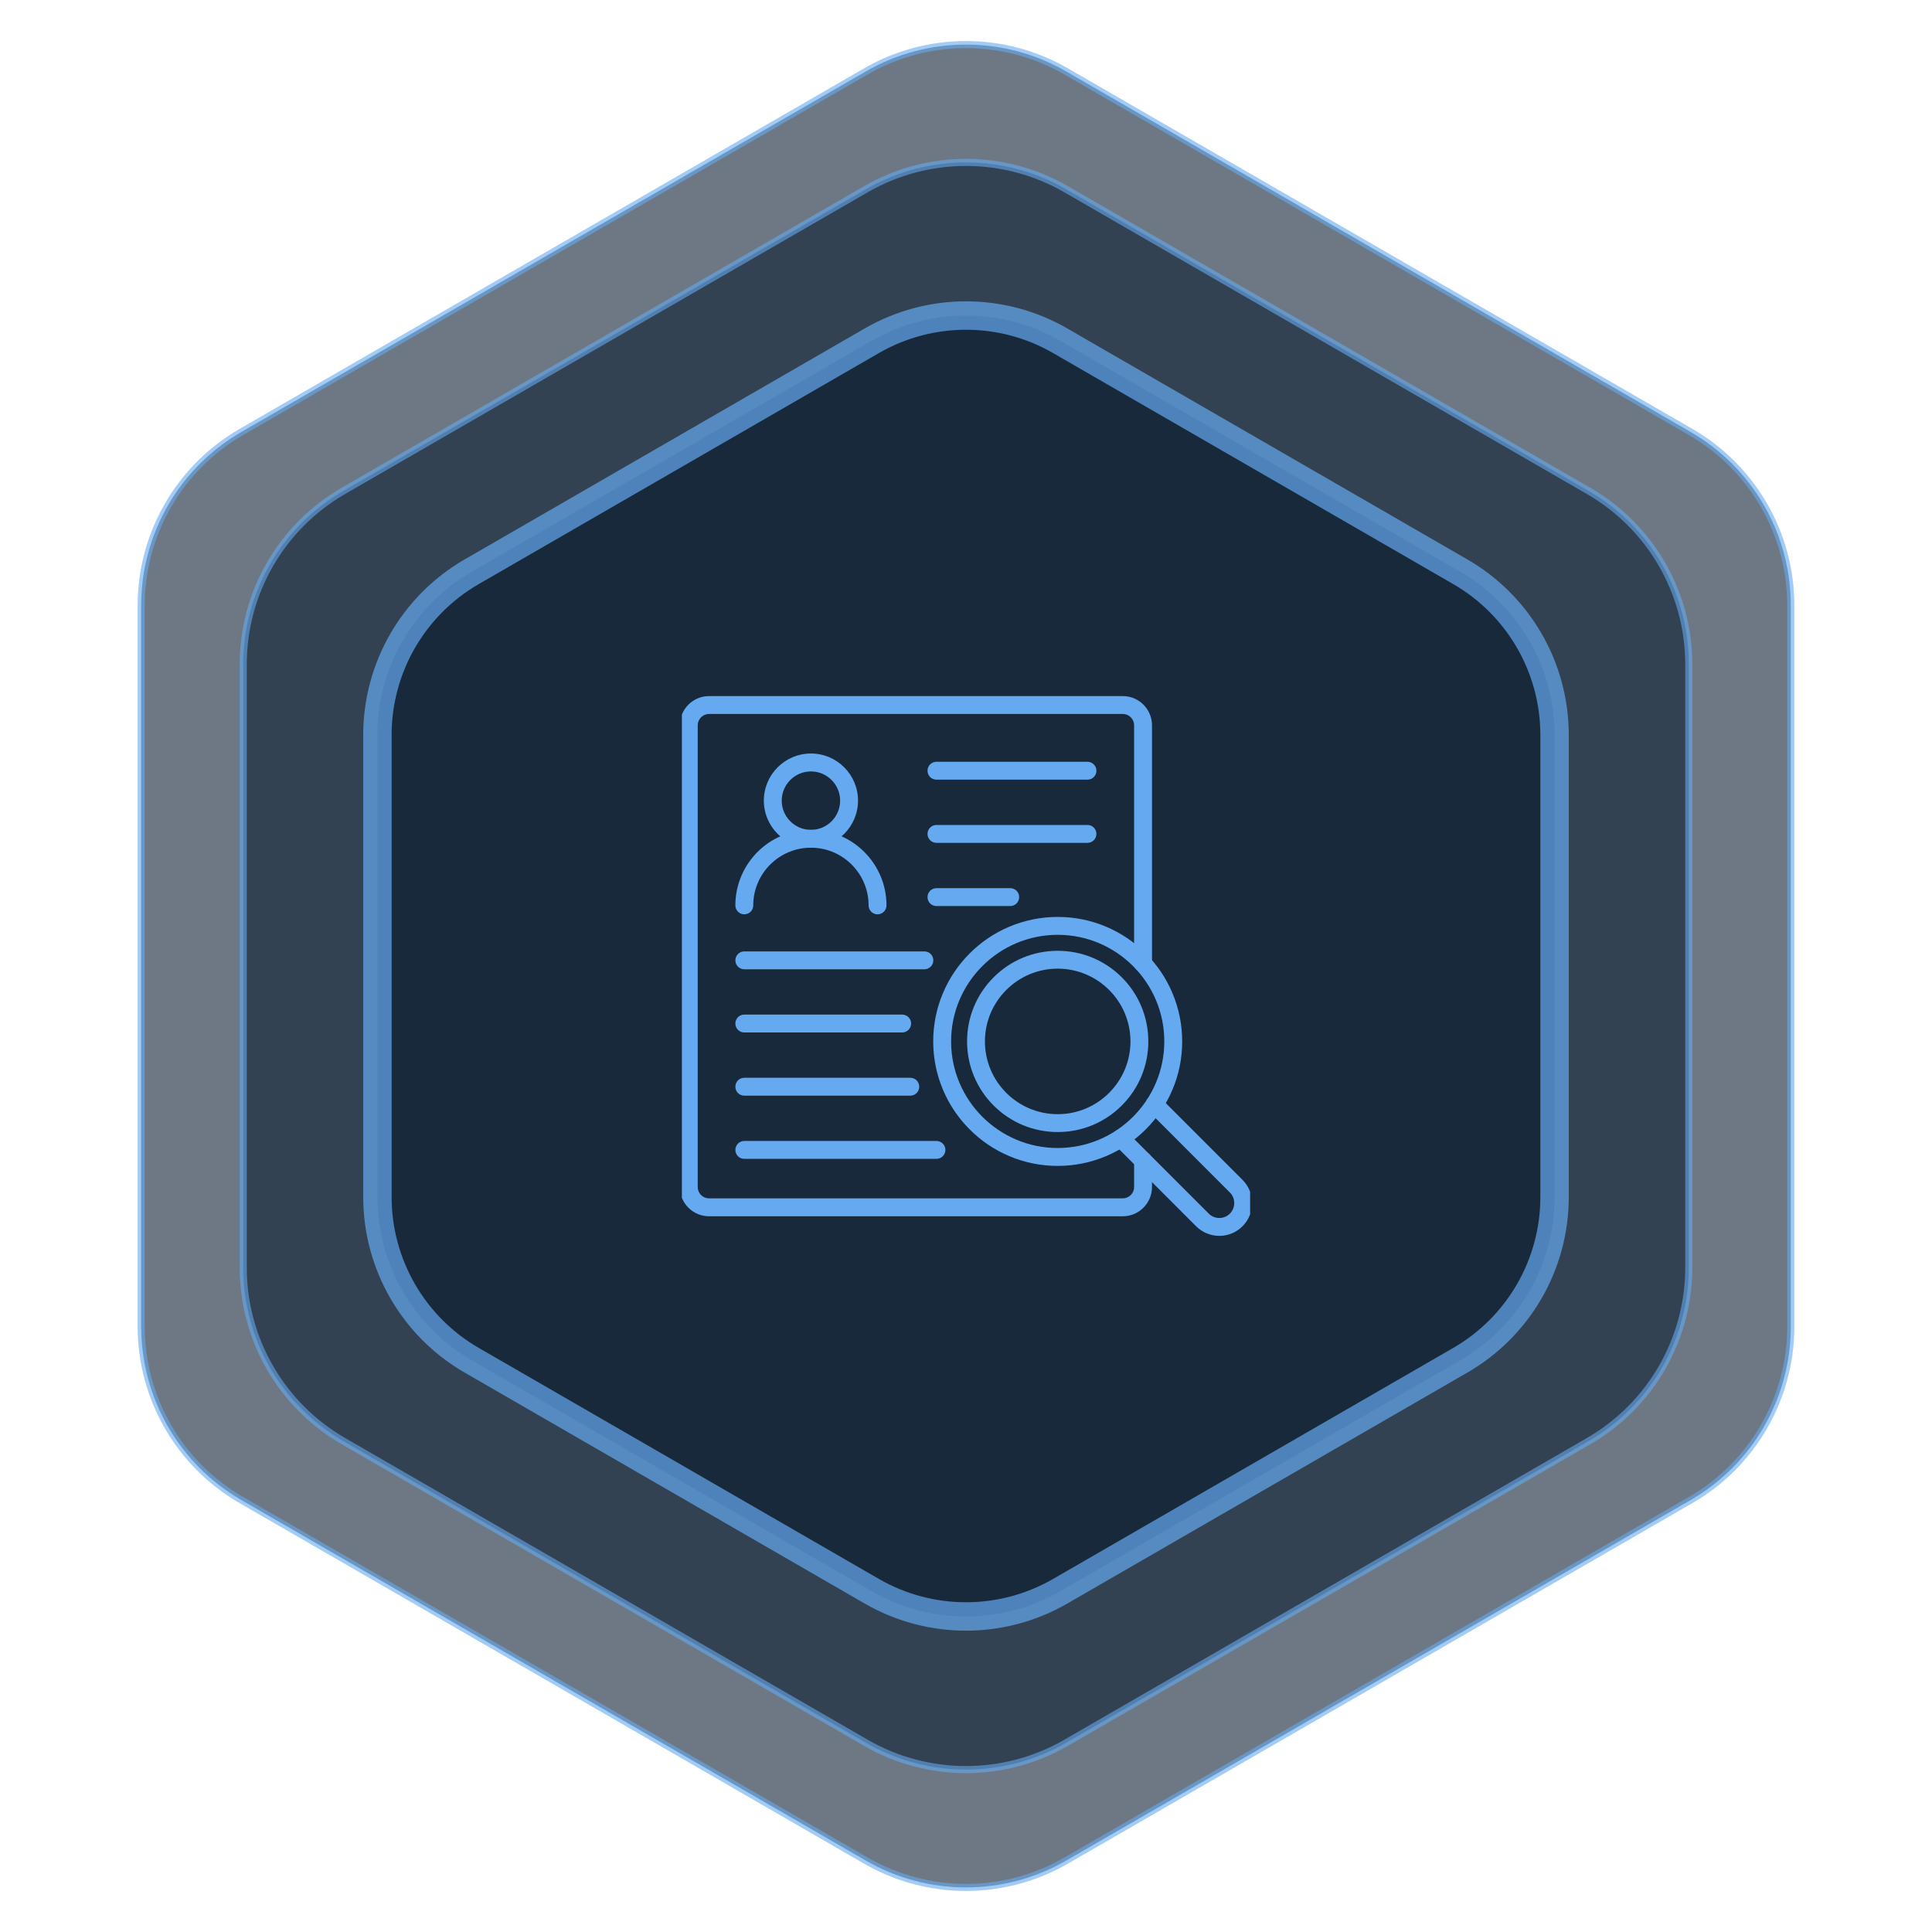
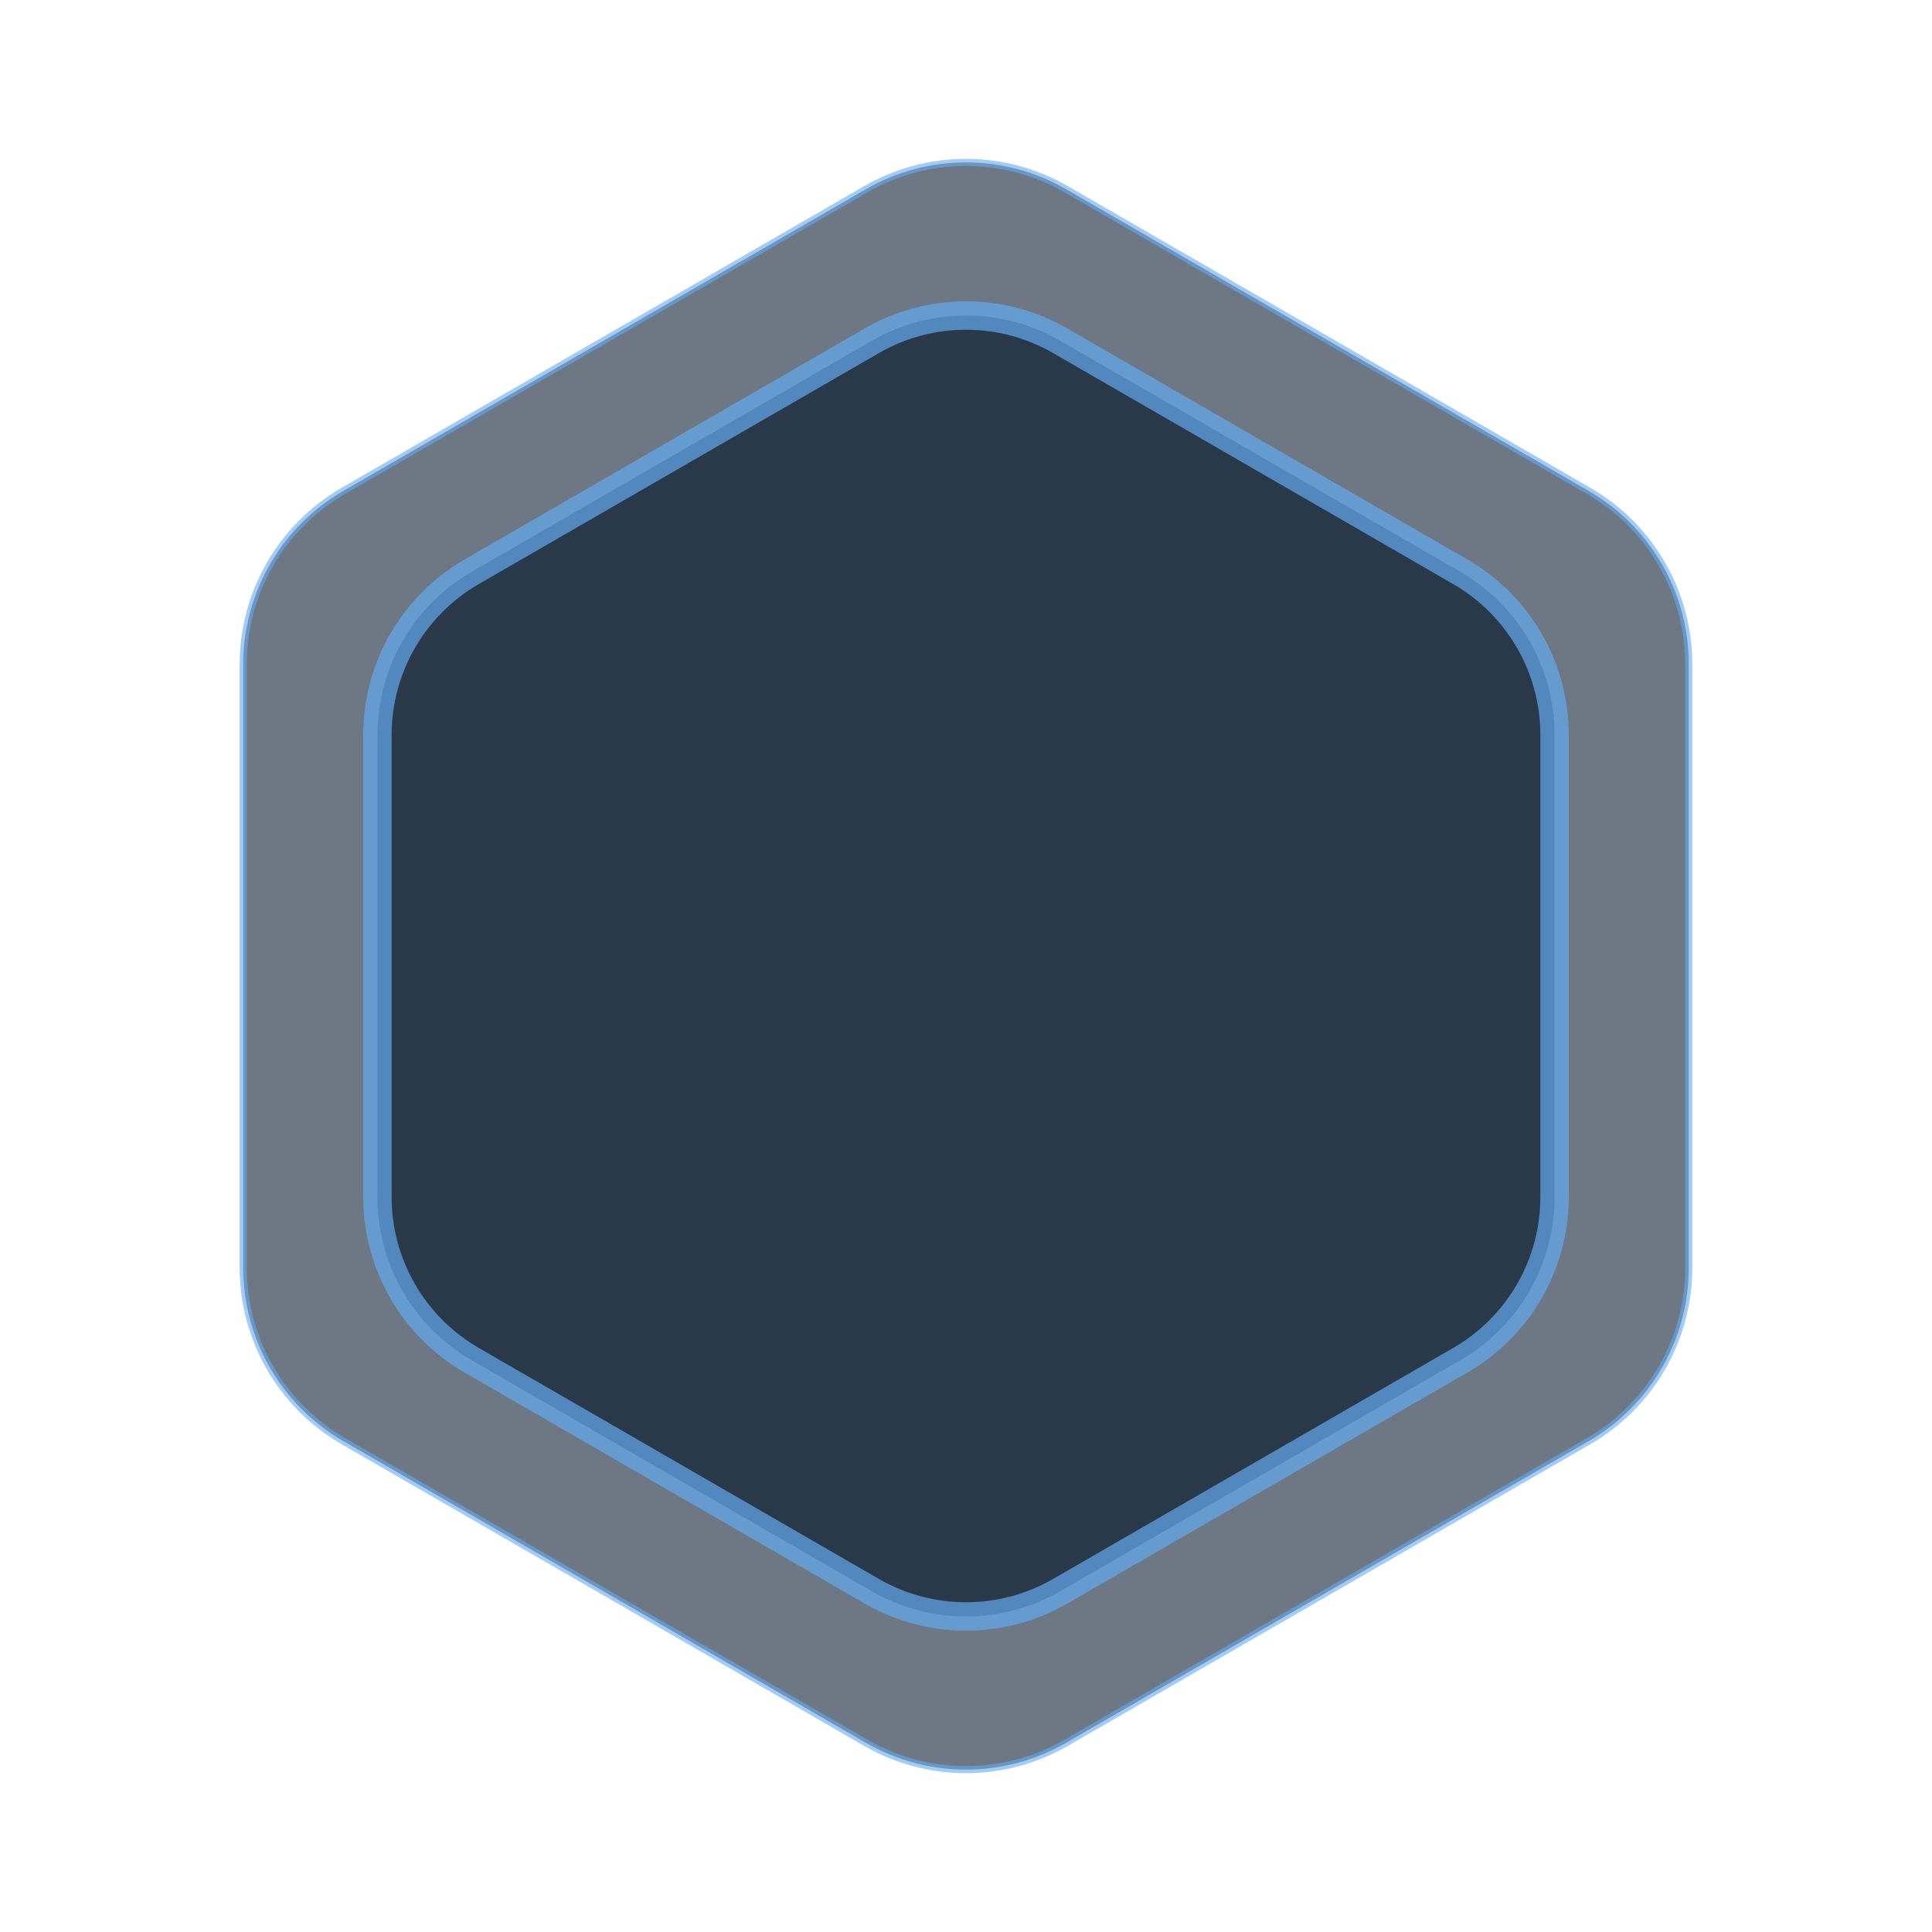
<svg xmlns="http://www.w3.org/2000/svg" width="136" height="136" viewBox="0 0 136 136" fill="none">
-   <path opacity="0.6" d="M60.951 5.027C65.313 2.509 70.687 2.509 75.049 5.027L119.012 30.409C123.373 32.927 126.06 37.581 126.06 42.618V93.382C126.06 98.418 123.373 103.073 119.012 105.591L75.049 130.973C70.687 133.491 65.313 133.491 60.951 130.973L16.988 105.591C12.626 103.073 9.939 98.418 9.939 93.382V42.618C9.939 37.581 12.626 32.927 16.988 30.409L60.951 5.027Z" fill="#0D1F32" stroke="#65AAF0" stroke-width="0.5" />
  <path opacity="0.6" d="M60.951 13.32C65.313 10.802 70.687 10.802 75.049 13.32L111.83 34.556C116.192 37.074 118.879 41.728 118.879 46.764V89.236C118.879 94.272 116.192 98.926 111.83 101.445L75.049 122.68C70.687 125.198 65.313 125.198 60.951 122.68L24.17 101.445C19.808 98.926 17.121 94.272 17.121 89.236V46.764C17.121 41.728 19.808 37.074 24.17 34.556L60.951 13.32Z" fill="#0D1F32" stroke="#65AAF0" stroke-width="0.5" />
  <path opacity="0.7" d="M61.366 23.989C65.471 21.619 70.529 21.619 74.634 23.989L102.797 40.249C106.903 42.619 109.431 47 109.431 51.74V84.26C109.431 89 106.903 93.381 102.797 95.751L74.634 112.011C70.529 114.381 65.471 114.381 61.366 112.011L33.203 95.751C29.097 93.381 26.568 89 26.568 84.26V51.74C26.568 47 29.097 42.619 33.203 40.249L61.366 23.989Z" fill="#0D1F32" stroke="#65AAF0" stroke-width="2" />
  <g clip-path="url(#clip0_11908_258)">
-     <path d="M79.037 85.618H49.913C48.78 85.618 47.856 84.697 47.856 83.564V51.056C47.856 49.923 48.777 49 49.913 49H79.037C80.17 49 81.093 49.921 81.093 51.056V67.819C81.093 68.168 80.813 68.448 80.464 68.448C80.115 68.448 79.834 68.168 79.834 67.819V51.056C79.834 50.618 79.478 50.259 79.037 50.259H49.913C49.472 50.262 49.115 50.618 49.115 51.056V83.561C49.115 83.999 49.472 84.356 49.913 84.356H79.037C79.475 84.356 79.834 83.999 79.834 83.561V81.694C79.834 81.345 80.115 81.064 80.464 81.064C80.813 81.064 81.093 81.345 81.093 81.694V83.561C81.091 84.694 80.17 85.618 79.037 85.618Z" fill="#65AAF0" />
    <path d="M57.084 59.672C55.256 59.672 53.769 58.185 53.769 56.357C53.769 54.529 55.256 53.042 57.084 53.042C58.912 53.042 60.399 54.529 60.399 56.357C60.399 58.185 58.912 59.672 57.084 59.672ZM57.084 54.303C55.951 54.303 55.028 55.227 55.028 56.36C55.028 57.493 55.951 58.416 57.084 58.416C58.217 58.416 59.14 57.493 59.14 56.36C59.14 55.227 58.217 54.303 57.084 54.303Z" fill="#65AAF0" />
-     <path d="M61.773 64.362C61.425 64.362 61.144 64.081 61.144 63.733C61.144 61.493 59.324 59.672 57.084 59.672C54.844 59.672 53.024 61.493 53.024 63.733C53.024 64.081 52.743 64.362 52.394 64.362C52.045 64.362 51.765 64.081 51.765 63.733C51.765 60.8 54.151 58.413 57.084 58.413C60.016 58.413 62.403 60.8 62.403 63.733C62.403 64.079 62.122 64.362 61.773 64.362ZM76.553 54.883H65.92C65.571 54.883 65.291 54.602 65.291 54.254C65.291 53.905 65.571 53.624 65.92 53.624H76.551C76.9 53.624 77.18 53.905 77.18 54.254C77.18 54.602 76.9 54.883 76.553 54.883ZM76.553 59.331H65.92C65.571 59.331 65.291 59.051 65.291 58.702C65.291 58.353 65.571 58.072 65.92 58.072H76.551C76.9 58.072 77.18 58.353 77.18 58.702C77.18 59.051 76.9 59.331 76.553 59.331ZM71.113 63.78H65.92C65.571 63.78 65.291 63.499 65.291 63.15C65.291 62.801 65.571 62.521 65.92 62.521H71.113C71.462 62.521 71.743 62.801 71.743 63.15C71.743 63.499 71.462 63.78 71.113 63.78ZM65.07 68.231H52.394C52.045 68.231 51.765 67.95 51.765 67.601C51.765 67.252 52.045 66.972 52.394 66.972H65.07C65.419 66.972 65.7 67.252 65.7 67.601C65.7 67.95 65.419 68.231 65.07 68.231ZM63.507 72.679H52.394C52.045 72.679 51.765 72.398 51.765 72.05C51.765 71.701 52.045 71.42 52.394 71.42H63.507C63.856 71.42 64.137 71.701 64.137 72.05C64.137 72.398 63.856 72.679 63.507 72.679ZM64.079 77.127H52.394C52.045 77.127 51.765 76.847 51.765 76.498C51.765 76.149 52.045 75.868 52.394 75.868H64.079C64.428 75.868 64.708 76.149 64.708 76.498C64.708 76.847 64.428 77.127 64.079 77.127ZM65.92 81.576H52.394C52.045 81.576 51.765 81.295 51.765 80.946C51.765 80.597 52.045 80.317 52.394 80.317H65.92C66.269 80.317 66.55 80.597 66.55 80.946C66.55 81.295 66.269 81.576 65.92 81.576ZM74.455 82.072C73.272 82.072 72.126 81.841 71.045 81.382C70.001 80.941 69.065 80.309 68.26 79.504C67.455 78.698 66.823 77.762 66.382 76.718C65.925 75.638 65.692 74.489 65.692 73.308C65.692 72.128 65.923 70.979 66.382 69.899C66.823 68.855 67.455 67.919 68.26 67.113C69.065 66.308 70.001 65.676 71.045 65.235C72.126 64.779 73.275 64.546 74.455 64.546C75.635 64.546 76.784 64.776 77.865 65.235C78.909 65.676 79.845 66.308 80.65 67.113C81.455 67.919 82.088 68.855 82.528 69.899C82.984 70.979 83.218 72.128 83.218 73.308C83.218 74.489 82.987 75.638 82.528 76.718C82.088 77.762 81.455 78.698 80.65 79.504C79.845 80.309 78.909 80.941 77.865 81.382C76.784 81.838 75.638 82.072 74.455 82.072ZM74.455 65.805C70.319 65.805 66.951 69.17 66.951 73.308C66.951 77.447 70.316 80.812 74.455 80.812C78.594 80.812 81.959 77.447 81.959 73.308C81.959 69.17 78.591 65.805 74.455 65.805Z" fill="#65AAF0" />
-     <path d="M74.455 79.688C72.75 79.688 71.147 79.024 69.944 77.82C68.74 76.616 68.076 75.014 68.076 73.309C68.076 71.604 68.74 70.001 69.944 68.797C71.147 67.594 72.75 66.93 74.455 66.93C76.16 66.93 77.762 67.594 78.966 68.797C80.17 70.001 80.834 71.604 80.834 73.309C80.834 75.014 80.17 76.616 78.966 77.82C77.762 79.024 76.16 79.688 74.455 79.688ZM74.455 68.186C71.63 68.186 69.332 70.484 69.332 73.309C69.332 76.133 71.63 78.431 74.455 78.431C77.28 78.431 79.577 76.133 79.577 73.309C79.577 70.484 77.28 68.186 74.455 68.186ZM85.833 86.997C85.216 86.997 84.637 86.756 84.199 86.321L78.45 80.571C78.203 80.325 78.203 79.926 78.45 79.682C78.696 79.436 79.095 79.436 79.339 79.682L85.088 85.431C85.287 85.631 85.55 85.738 85.833 85.738H85.835C86.119 85.738 86.384 85.626 86.58 85.426C86.984 85.017 86.984 84.351 86.575 83.944L80.826 78.192C80.579 77.946 80.579 77.547 80.826 77.303C81.072 77.057 81.471 77.057 81.715 77.303L87.464 83.053C88.359 83.947 88.364 85.411 87.475 86.31C87.039 86.751 86.457 86.995 85.838 86.997H85.833Z" fill="#65AAF0" />
  </g>
  <defs>
    <clipPath id="clip0_11908_258">
-       <rect width="40" height="40" fill="white" transform="translate(48 48)" />
-     </clipPath>
+       </clipPath>
  </defs>
</svg>